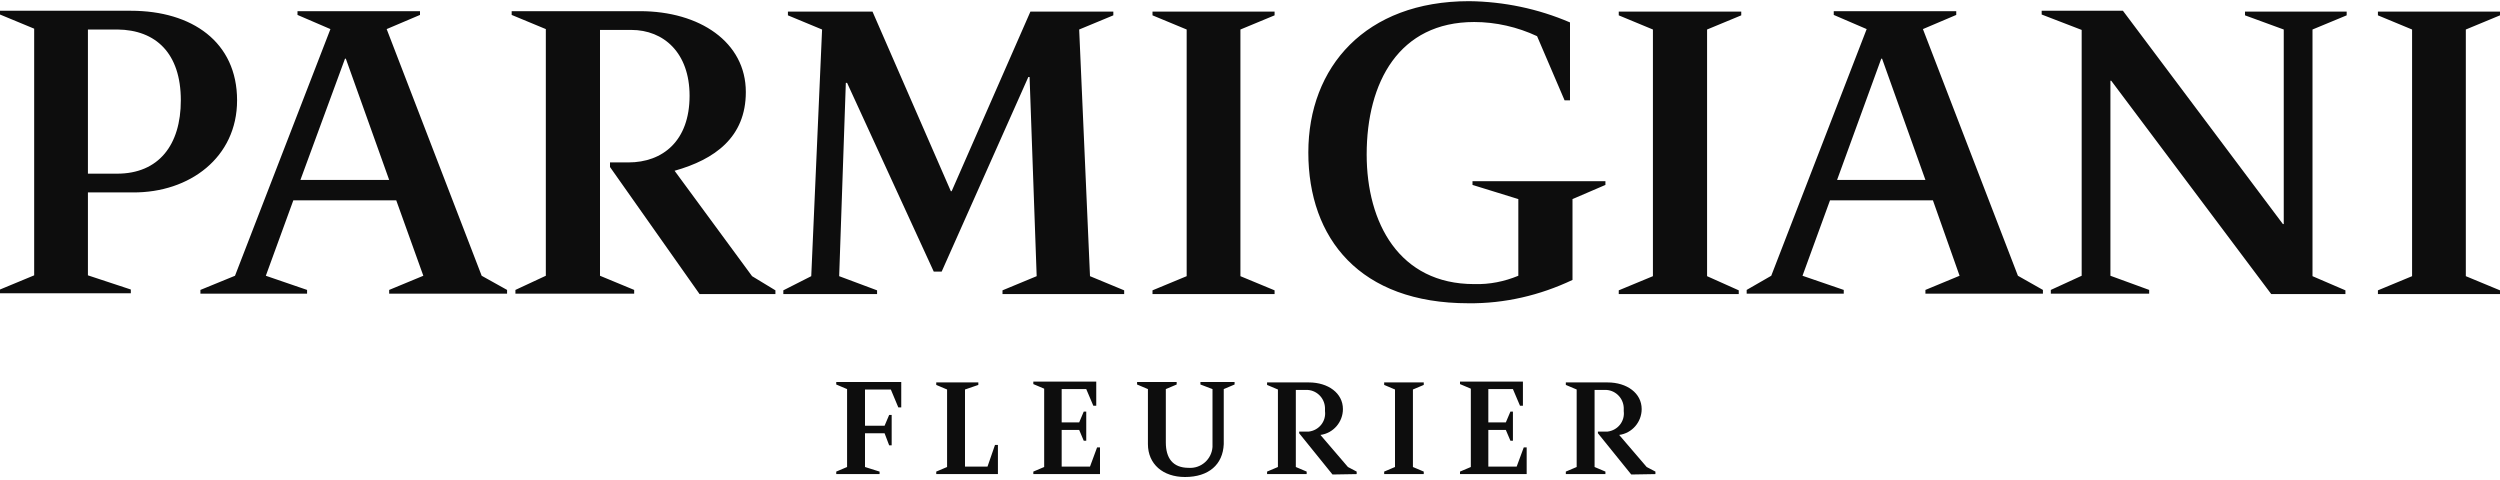
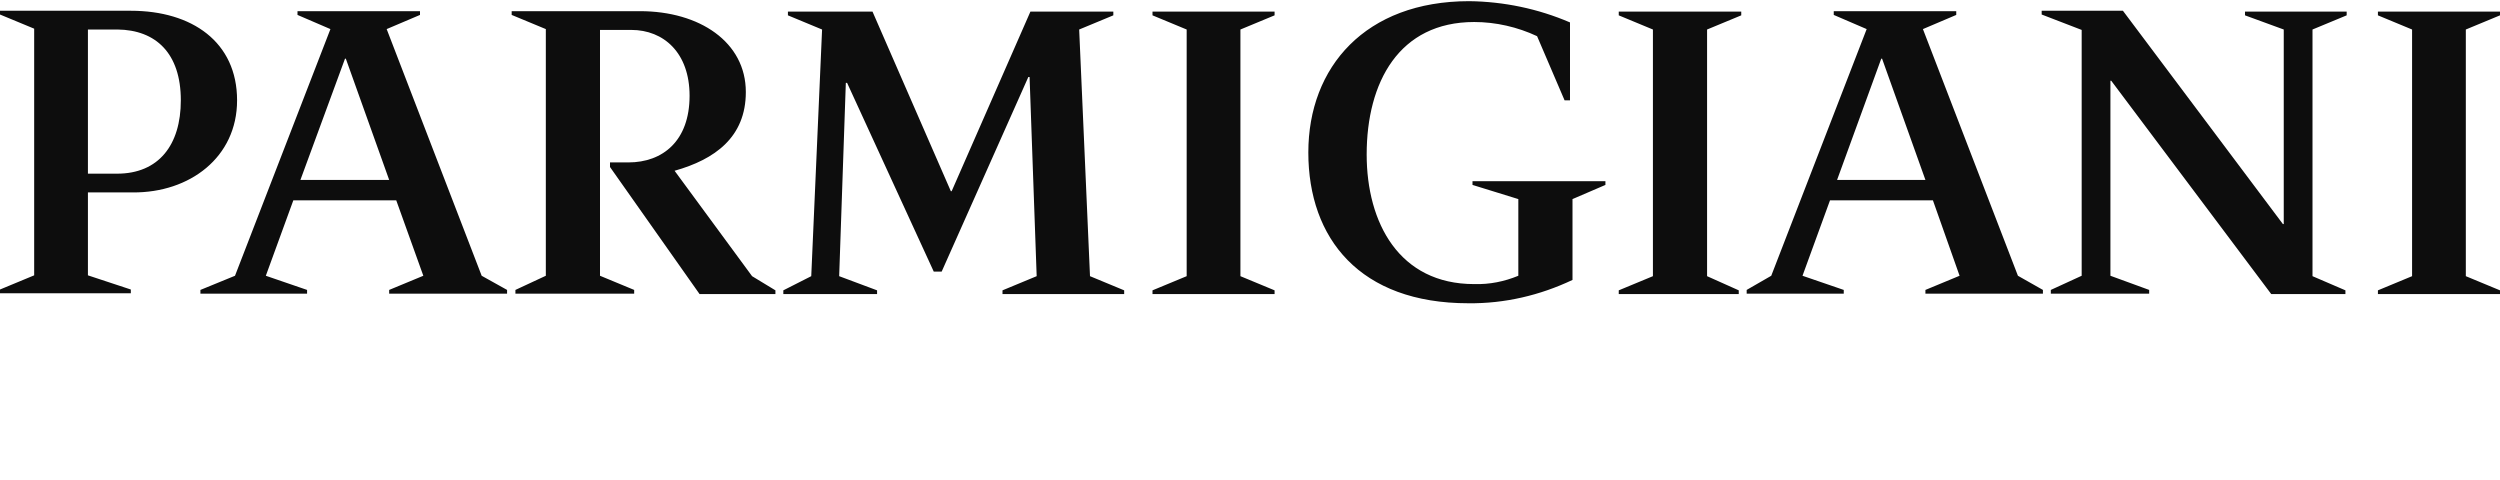
<svg xmlns="http://www.w3.org/2000/svg" width="250" height="48" viewBox="0 0 250 48" fill="none">
  <path d="M112.417 29.409V29.034L109 27.617L107.917 2.951L111.333 1.534V1.159H103.042L95.167 19.117H95.083L87.25 1.159H78.792V1.534L82.208 2.951L81.125 27.617L78.333 29.034V29.409H87.708V29.034L83.917 27.617L84.583 8.284H84.708L93.375 27.159H94.167L102.833 7.701H102.958L103.667 27.617L100.25 29.034V29.409H112.417ZM23.708 10.034C23.708 4.201 19.208 1.076 13.083 1.076H0V1.451L3.417 2.867V27.534L0 28.951V29.326H13.083V28.951L8.792 27.534V19.242H13.292C18.958 19.284 23.708 15.742 23.708 10.034ZM77.542 29.409V29.034L75.208 27.617L67.458 17.076C71.458 15.95 74.583 13.742 74.583 9.201C74.583 4.201 69.958 1.117 64 1.117H51.167V1.492L54.583 2.909V27.576L51.542 28.992V29.367H63.417V28.992L60 27.576V2.992H63.125C66.375 2.992 68.958 5.284 68.958 9.576C68.958 14.075 66.292 16.242 62.833 16.242H61V16.701L69.958 29.409H77.542ZM234.542 29.409V29.034L231.25 27.617V2.951L234.667 1.534V1.159H224.5V1.534L228.375 2.951V22.409H228.292L212.292 1.076H204.167V1.451L208.167 2.992V27.576L205.083 28.992V29.367H214.917V28.992L211.042 27.576V8.076H211.125L227.125 29.409H234.542ZM42.333 27.576L38.917 28.992V29.367H50.708V28.992L48.167 27.576L38.667 2.909L42 1.492V1.117H29.75V1.492L33.042 2.909L23.5 27.576L20.042 28.992V29.367H30.708V28.992L26.583 27.576L29.333 20.034H39.625L42.333 27.576ZM195.958 27.576L192.542 28.992V29.367H204.292V28.992L201.792 27.576L192.292 2.909L195.625 1.492V1.117H183.375V1.492L186.667 2.909L177.125 27.576L174.667 28.992V29.367H184.375V28.992L180.25 27.576L183 20.034H193.292L195.958 27.576ZM157.25 27.992V19.909L160.542 18.492V18.117H147.25V18.492L151.833 19.909V27.576C150.417 28.159 148.958 28.451 147.417 28.409C139.917 28.409 136.667 22.284 136.667 15.45C136.667 8.201 139.917 2.201 147.417 2.201C149.583 2.201 151.75 2.701 153.708 3.617L156.458 10.034H157V2.242C153.792 0.867 150.375 0.159 146.917 0.117C136.542 0.117 130.833 6.701 130.833 15.242C130.833 23.867 136 30.326 146.833 30.326C150.458 30.367 154 29.534 157.25 27.992ZM250 29.409V29.034L246.583 27.617V2.951L250 1.534V1.159H237.792V1.534L241.208 2.951V27.617L237.792 29.034V29.409H250ZM127.458 29.409V29.034L124.042 27.617V2.951L127.458 1.534V1.159H115.25V1.534L118.667 2.951V27.617L115.25 29.034V29.409H127.458ZM173.875 29.409V29.034L170.708 27.617V2.951L174.125 1.534V1.159H161.875V1.534L165.292 2.951V27.617L161.875 29.034V29.409H173.875ZM18.083 10.034C18.083 14.492 15.875 17.367 11.708 17.367H8.792V2.951H11.75C15.583 2.992 18.083 5.326 18.083 10.034ZM34.5 5.867H34.583L38.917 17.992H30.042L34.5 5.867ZM188.125 5.867H188.208L192.542 17.992H183.708L188.125 5.867Z" fill="#0D0D0D" />
-   <path d="M86.5 43.325H88.458L88.917 44.534H89.167V41.492H88.917L88.458 42.575H86.5V38.95H89.083L89.833 40.742H90.125V38.2H83.625V38.45L84.708 38.909V46.7L83.625 47.159V47.409H87.958V47.159L86.5 46.7V43.325ZM99.792 47.409V44.492H99.5L98.75 46.659H96.5V38.95L97.833 38.492V38.242H93.625V38.492L94.708 38.95V46.7L93.625 47.159V47.409H99.792ZM110 47.409V44.742H109.708L109 46.659H106.167V42.992H107.917L108.375 44.075H108.625V41.159H108.375L107.917 42.242H106.167V38.909H108.625L109.333 40.575H109.625V38.159H103.333V38.409L104.417 38.867V46.7L103.333 47.159V47.409H110ZM118.5 47.7C116.292 47.7 114.792 46.409 114.792 44.409V38.909L113.708 38.45V38.2H117.667V38.45L116.583 38.909V44.242C116.583 45.784 117.25 46.784 118.875 46.784C120.125 46.867 121.167 45.909 121.25 44.7C121.25 44.534 121.25 44.409 121.25 44.242V38.909L120.042 38.45V38.2H123.458V38.45L122.375 38.909V44.409C122.292 46.45 120.875 47.7 118.5 47.7ZM141.292 46.7V38.95L142.375 38.492V38.242H138.417V38.492L139.5 38.95V46.7L138.417 47.159V47.409H142.375V47.159L141.292 46.7ZM135.667 47.409V47.159L134.792 46.7L132.042 43.492C133.333 43.325 134.292 42.2 134.292 40.909C134.292 39.325 132.833 38.242 130.875 38.242H126.708V38.492L127.792 38.95V46.7L126.708 47.159V47.409H130.667V47.159L129.583 46.7V38.992H130.583C131.583 38.95 132.458 39.742 132.5 40.784C132.5 40.909 132.5 40.992 132.5 41.117C132.625 42.117 131.917 43.034 130.875 43.159C130.792 43.159 130.708 43.159 130.625 43.159H129.917V43.325L133.25 47.45L135.667 47.409ZM152.667 47.409V44.742H152.375L151.667 46.659H148.833V42.992H150.583L151.042 44.075H151.292V41.159H151.042L150.583 42.242H148.833V38.909H151.292L152 40.575H152.292V38.159H146V38.409L147.083 38.867V46.7L146 47.159V47.409H152.667ZM165.542 47.409V47.159L164.667 46.7L161.917 43.492C163.208 43.325 164.167 42.2 164.167 40.909C164.167 39.325 162.708 38.242 160.75 38.242H156.583V38.492L157.667 38.95V46.7L156.583 47.159V47.409H160.542V47.159L159.458 46.7V38.992H160.458C161.458 38.95 162.333 39.742 162.375 40.784C162.375 40.909 162.375 40.992 162.375 41.117C162.5 42.117 161.792 43.034 160.75 43.159C160.667 43.159 160.583 43.159 160.5 43.159H159.792V43.325L163.125 47.45L165.542 47.409Z" fill="#0D0D0D" />
</svg>